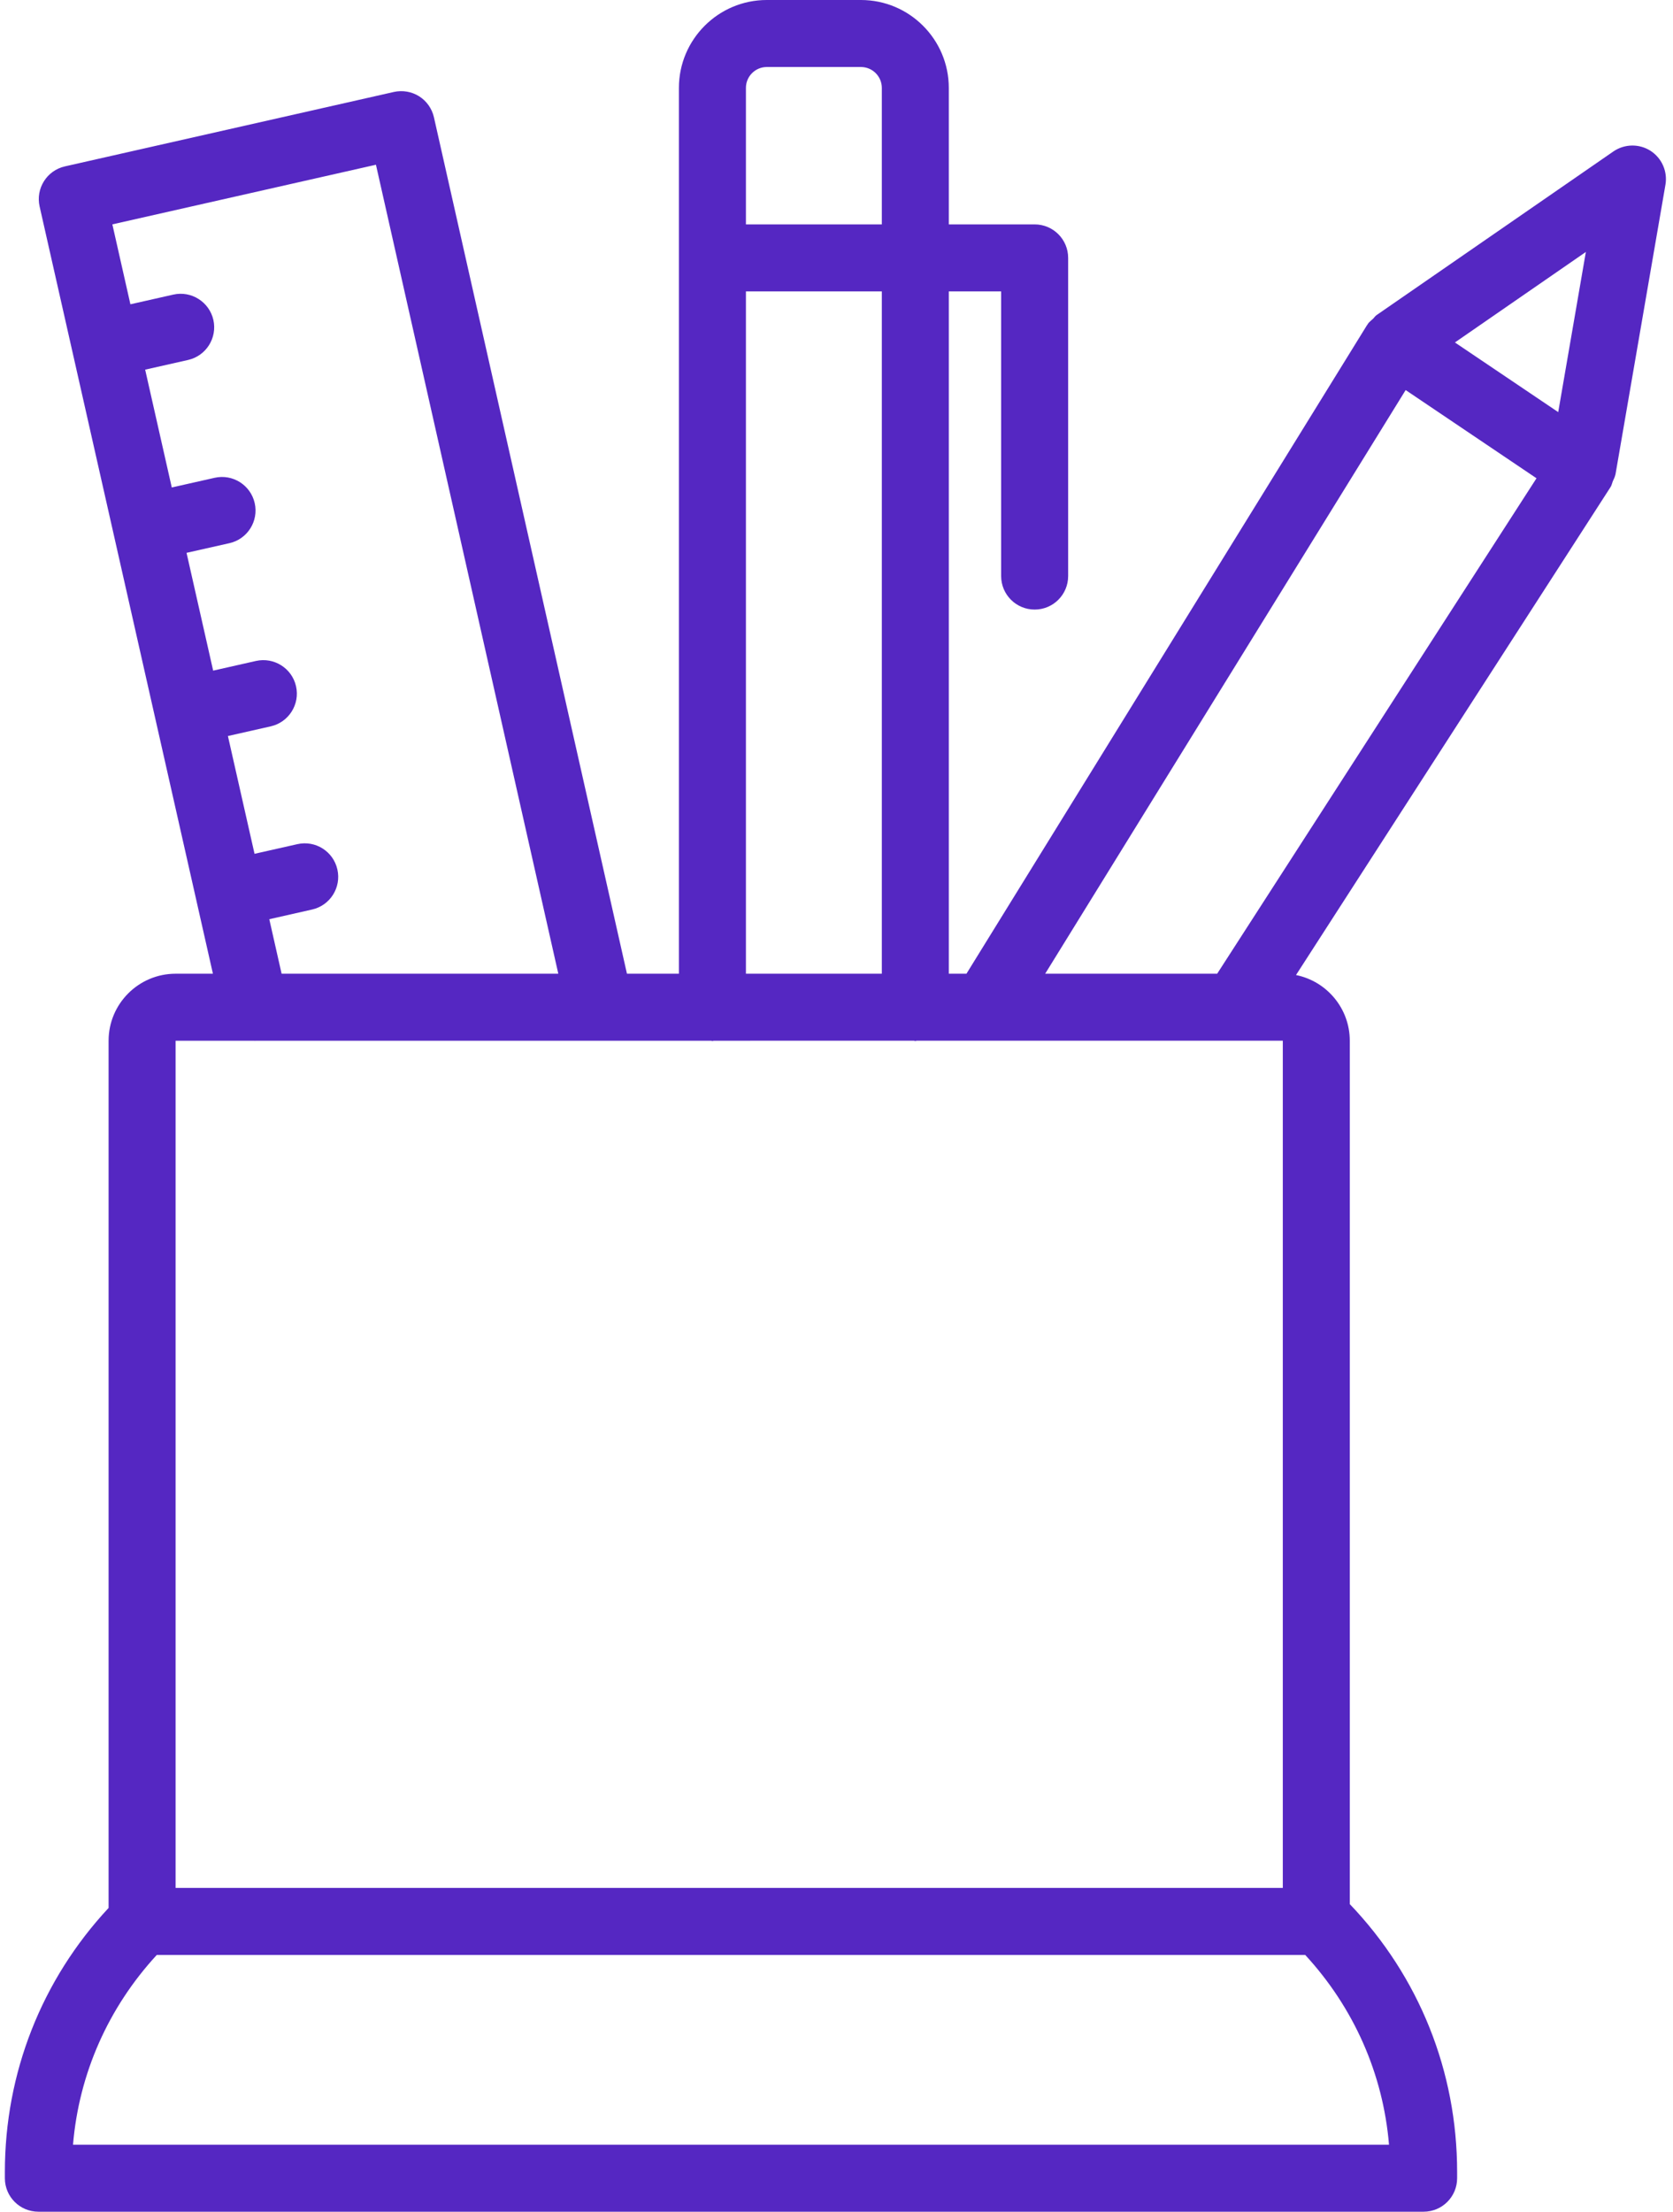
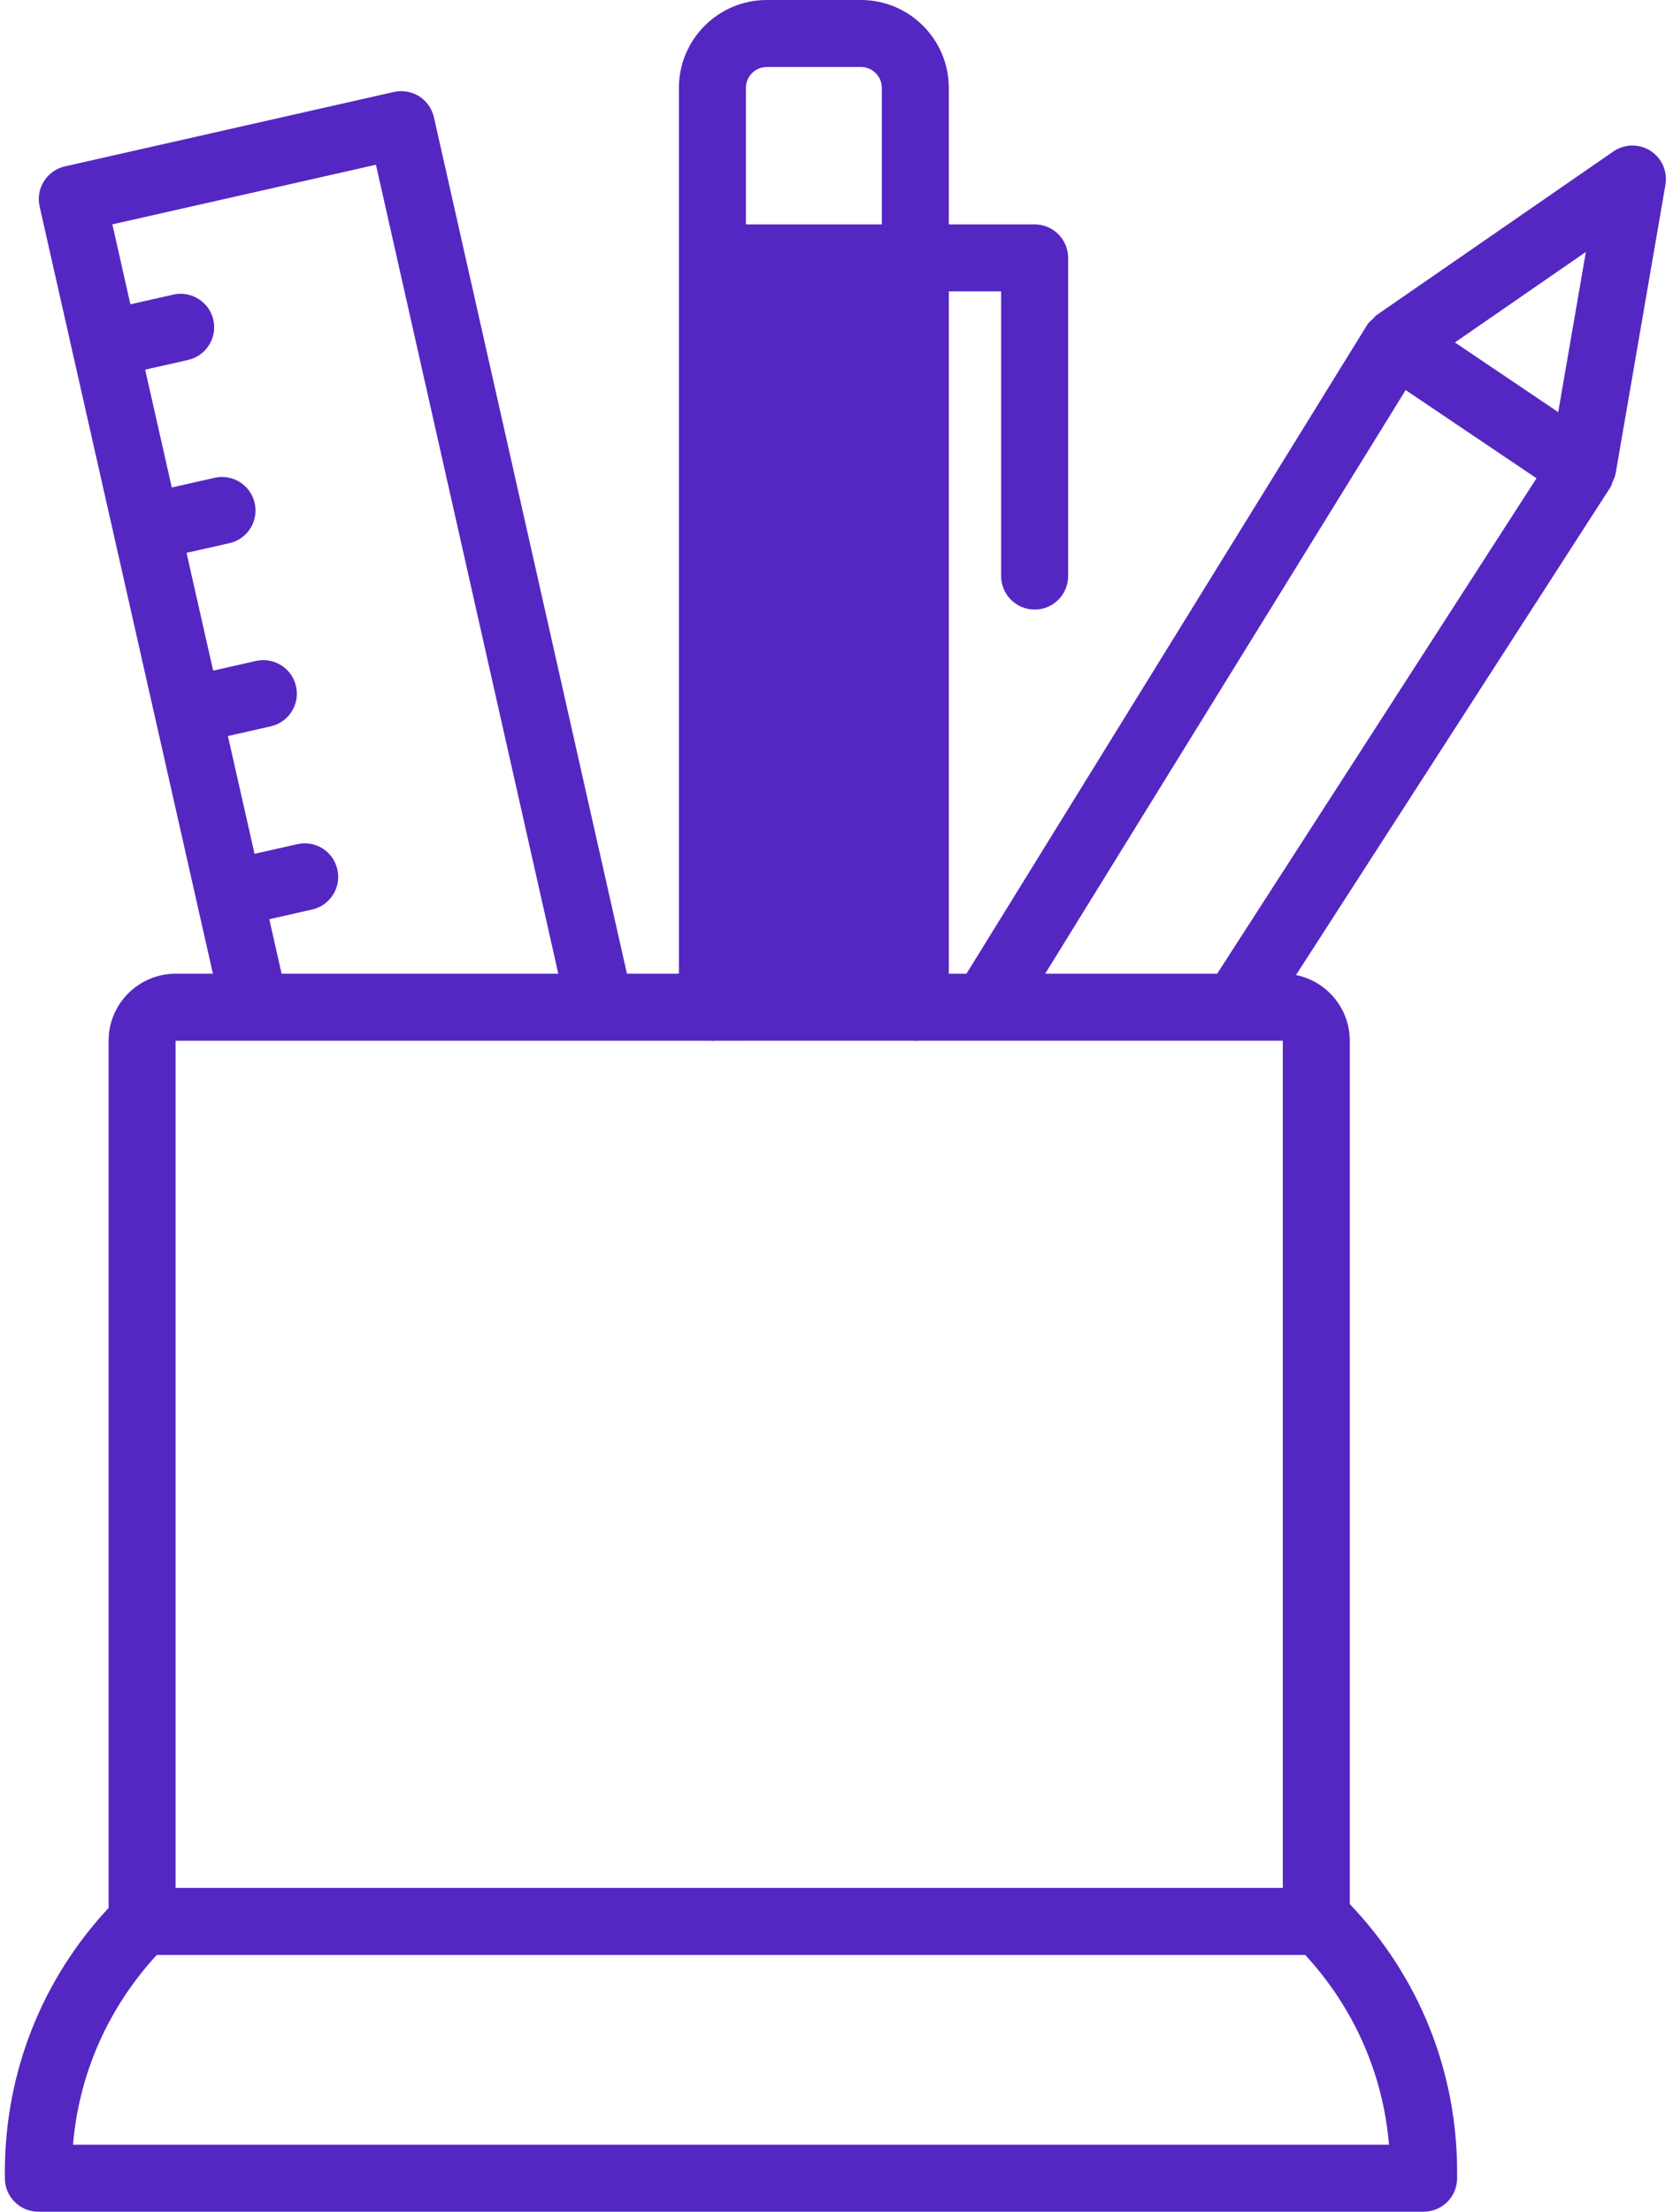
<svg xmlns="http://www.w3.org/2000/svg" width="56" height="74" viewBox="0 0 56 74" fill="none">
-   <path d="M5.878 32.579C4.641 32.579 3.635 33.585 3.635 34.821V63.836C1.393 66.242 0.163 69.362 0.163 72.67V72.879C0.163 73.499 0.665 74 1.285 74H47.653C48.272 74 48.774 73.499 48.774 72.879V72.67C48.774 69.304 47.501 66.133 45.181 63.708V34.821C45.181 33.736 44.406 32.829 43.381 32.623L53.911 16.294C53.948 16.236 53.959 16.168 53.984 16.105C54.014 16.032 54.055 15.963 54.069 15.888C54.07 15.884 54.073 15.881 54.074 15.877L55.747 6.181C55.823 5.736 55.626 5.289 55.246 5.045C54.866 4.803 54.377 4.812 54.005 5.067L46.073 10.546C46.026 10.579 45.998 10.63 45.957 10.668C45.897 10.725 45.829 10.771 45.781 10.843C45.776 10.85 45.776 10.857 45.772 10.864C45.768 10.87 45.76 10.874 45.757 10.88L32.35 32.579H31.759V9.75H33.511V19.274C33.511 19.894 34.013 20.395 34.633 20.395C35.252 20.395 35.754 19.894 35.754 19.274V8.629C35.754 8.009 35.252 7.508 34.633 7.508H31.759V2.941C31.759 1.319 30.44 0 28.818 0H25.666C24.044 0 22.725 1.319 22.725 2.941V32.579H20.986L14.525 3.924C14.459 3.634 14.281 3.381 14.03 3.222C13.778 3.065 13.476 3.012 13.183 3.077L2.173 5.567C1.569 5.704 1.19 6.304 1.326 6.908L6.579 30.153C6.579 30.154 6.579 30.155 6.579 30.156C6.579 30.157 6.58 30.157 6.58 30.159L7.127 32.579H5.878ZM8.51 34.821C8.517 34.821 8.523 34.824 8.53 34.824C8.54 34.824 8.55 34.821 8.56 34.821L23.8 34.821C23.816 34.821 23.83 34.83 23.846 34.83C23.863 34.83 23.876 34.821 23.892 34.821L30.591 34.82C30.608 34.821 30.622 34.83 30.638 34.83C30.655 34.83 30.669 34.821 30.685 34.82L32.968 34.82C32.97 34.82 32.972 34.821 32.974 34.821C32.976 34.821 32.978 34.82 32.98 34.82L42.939 34.82V63.167H5.878V34.821L8.51 34.821ZM46.494 71.758H2.444C2.643 69.382 3.624 67.171 5.248 65.409H43.689C45.314 67.171 46.295 69.382 46.494 71.758ZM52.158 13.789L48.7 11.458L53.083 8.43L52.158 13.789ZM47.051 13.051L51.431 16.002L40.742 32.579H34.985L47.051 13.051ZM25.666 2.242H28.818C29.204 2.242 29.517 2.556 29.517 2.941V7.508H24.968V2.941C24.968 2.556 25.281 2.242 25.666 2.242ZM24.968 9.75H29.517V32.579H24.968V9.75ZM9.014 30.755L10.447 30.431C11.05 30.295 11.43 29.695 11.293 29.09C11.157 28.487 10.56 28.107 9.953 28.244L8.52 28.567L7.629 24.626L9.063 24.302C9.666 24.165 10.046 23.565 9.909 22.961C9.773 22.358 9.173 21.98 8.569 22.114L7.135 22.438L6.244 18.497L7.679 18.174C8.283 18.038 8.662 17.438 8.526 16.834C8.389 16.229 7.79 15.851 7.186 15.986L5.75 16.31L4.859 12.368L6.295 12.044C6.899 11.907 7.278 11.307 7.142 10.703C7.005 10.1 6.402 9.721 5.801 9.857L4.365 10.181L3.761 7.507L12.584 5.512L18.688 32.579H9.426L9.014 30.755Z" fill="#5527C2" />
+   <path d="M5.878 32.579C4.641 32.579 3.635 33.585 3.635 34.821V63.836C1.393 66.242 0.163 69.362 0.163 72.67V72.879C0.163 73.499 0.665 74 1.285 74H47.653C48.272 74 48.774 73.499 48.774 72.879V72.67C48.774 69.304 47.501 66.133 45.181 63.708V34.821C45.181 33.736 44.406 32.829 43.381 32.623L53.911 16.294C53.948 16.236 53.959 16.168 53.984 16.105C54.014 16.032 54.055 15.963 54.069 15.888C54.07 15.884 54.073 15.881 54.074 15.877L55.747 6.181C55.823 5.736 55.626 5.289 55.246 5.045C54.866 4.803 54.377 4.812 54.005 5.067L46.073 10.546C46.026 10.579 45.998 10.63 45.957 10.668C45.897 10.725 45.829 10.771 45.781 10.843C45.776 10.85 45.776 10.857 45.772 10.864C45.768 10.87 45.76 10.874 45.757 10.88L32.35 32.579H31.759V9.75H33.511V19.274C33.511 19.894 34.013 20.395 34.633 20.395C35.252 20.395 35.754 19.894 35.754 19.274V8.629C35.754 8.009 35.252 7.508 34.633 7.508H31.759V2.941C31.759 1.319 30.44 0 28.818 0H25.666C24.044 0 22.725 1.319 22.725 2.941V32.579H20.986L14.525 3.924C14.459 3.634 14.281 3.381 14.03 3.222C13.778 3.065 13.476 3.012 13.183 3.077L2.173 5.567C1.569 5.704 1.19 6.304 1.326 6.908L6.579 30.153C6.579 30.154 6.579 30.155 6.579 30.156C6.579 30.157 6.58 30.157 6.58 30.159L7.127 32.579H5.878ZM8.51 34.821C8.517 34.821 8.523 34.824 8.53 34.824C8.54 34.824 8.55 34.821 8.56 34.821L23.8 34.821C23.816 34.821 23.83 34.83 23.846 34.83C23.863 34.83 23.876 34.821 23.892 34.821L30.591 34.82C30.608 34.821 30.622 34.83 30.638 34.83C30.655 34.83 30.669 34.821 30.685 34.82L32.968 34.82C32.97 34.82 32.972 34.821 32.974 34.821C32.976 34.821 32.978 34.82 32.98 34.82L42.939 34.82V63.167H5.878V34.821L8.51 34.821ZM46.494 71.758H2.444C2.643 69.382 3.624 67.171 5.248 65.409H43.689C45.314 67.171 46.295 69.382 46.494 71.758ZM52.158 13.789L48.7 11.458L53.083 8.43L52.158 13.789ZM47.051 13.051L51.431 16.002L40.742 32.579H34.985L47.051 13.051ZM25.666 2.242H28.818C29.204 2.242 29.517 2.556 29.517 2.941V7.508H24.968V2.941C24.968 2.556 25.281 2.242 25.666 2.242ZM24.968 9.75H29.517H24.968V9.75ZM9.014 30.755L10.447 30.431C11.05 30.295 11.43 29.695 11.293 29.09C11.157 28.487 10.56 28.107 9.953 28.244L8.52 28.567L7.629 24.626L9.063 24.302C9.666 24.165 10.046 23.565 9.909 22.961C9.773 22.358 9.173 21.98 8.569 22.114L7.135 22.438L6.244 18.497L7.679 18.174C8.283 18.038 8.662 17.438 8.526 16.834C8.389 16.229 7.79 15.851 7.186 15.986L5.75 16.31L4.859 12.368L6.295 12.044C6.899 11.907 7.278 11.307 7.142 10.703C7.005 10.1 6.402 9.721 5.801 9.857L4.365 10.181L3.761 7.507L12.584 5.512L18.688 32.579H9.426L9.014 30.755Z" fill="#5527C2" />
</svg>